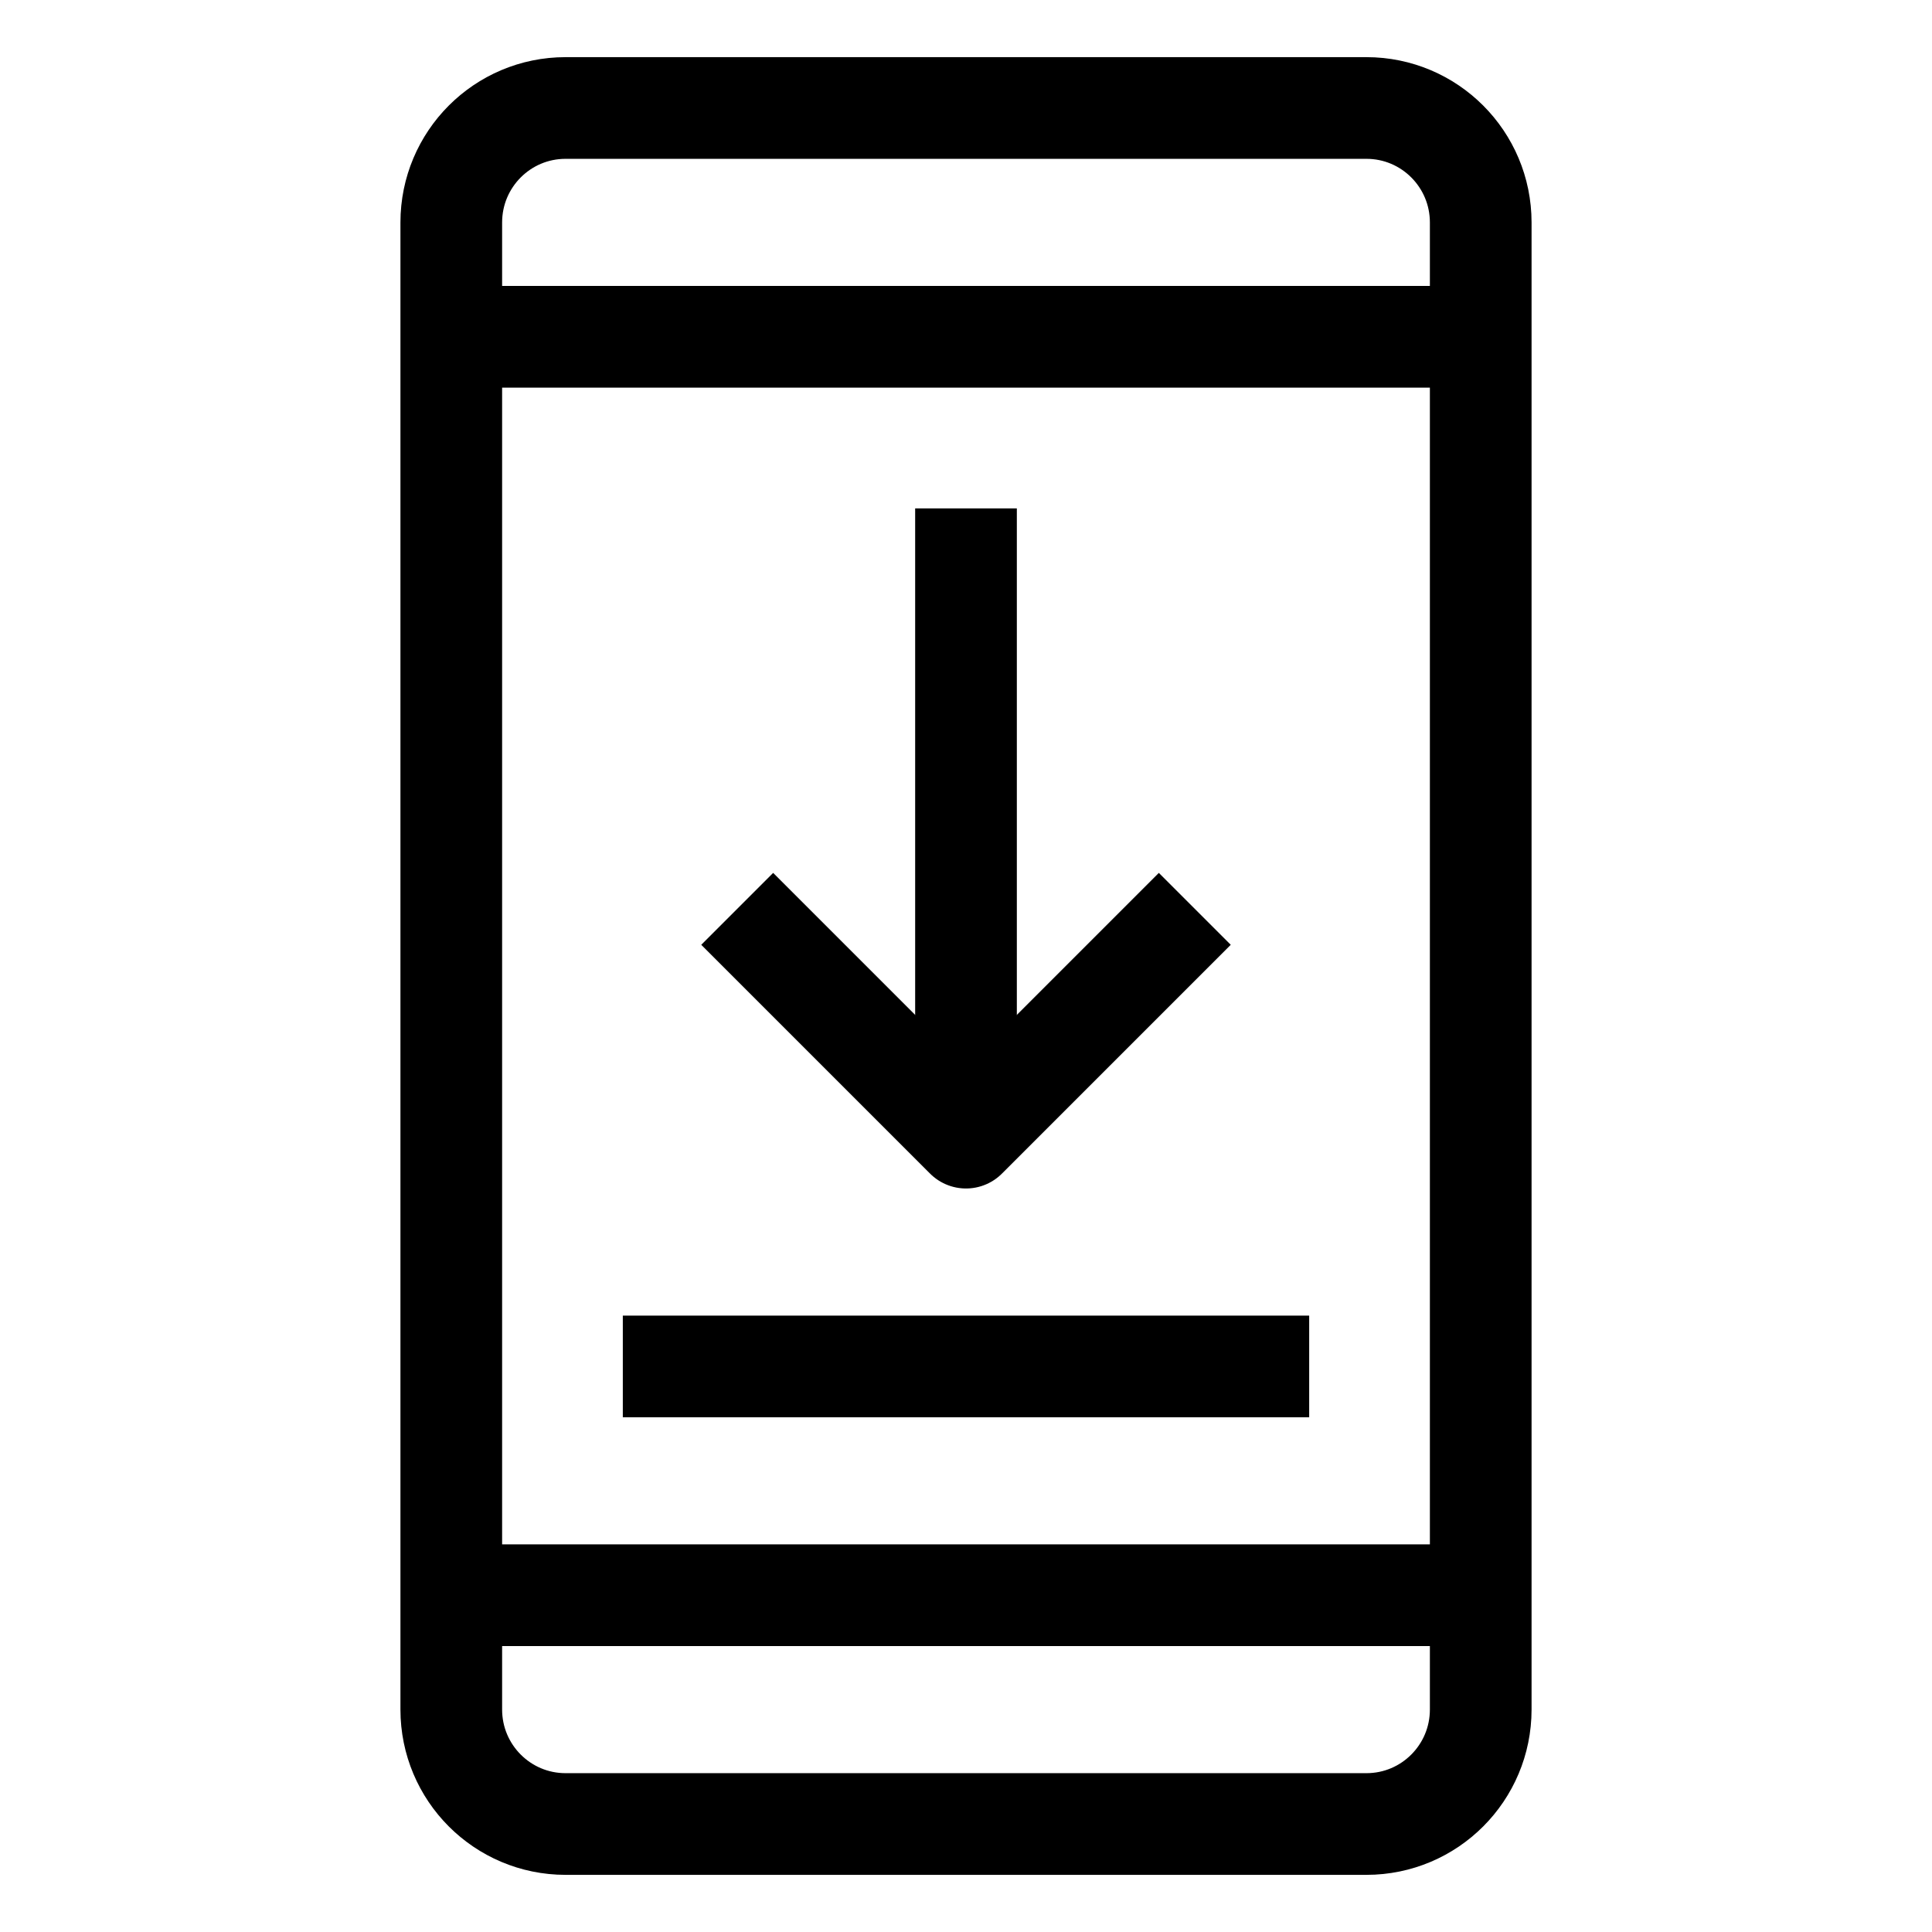
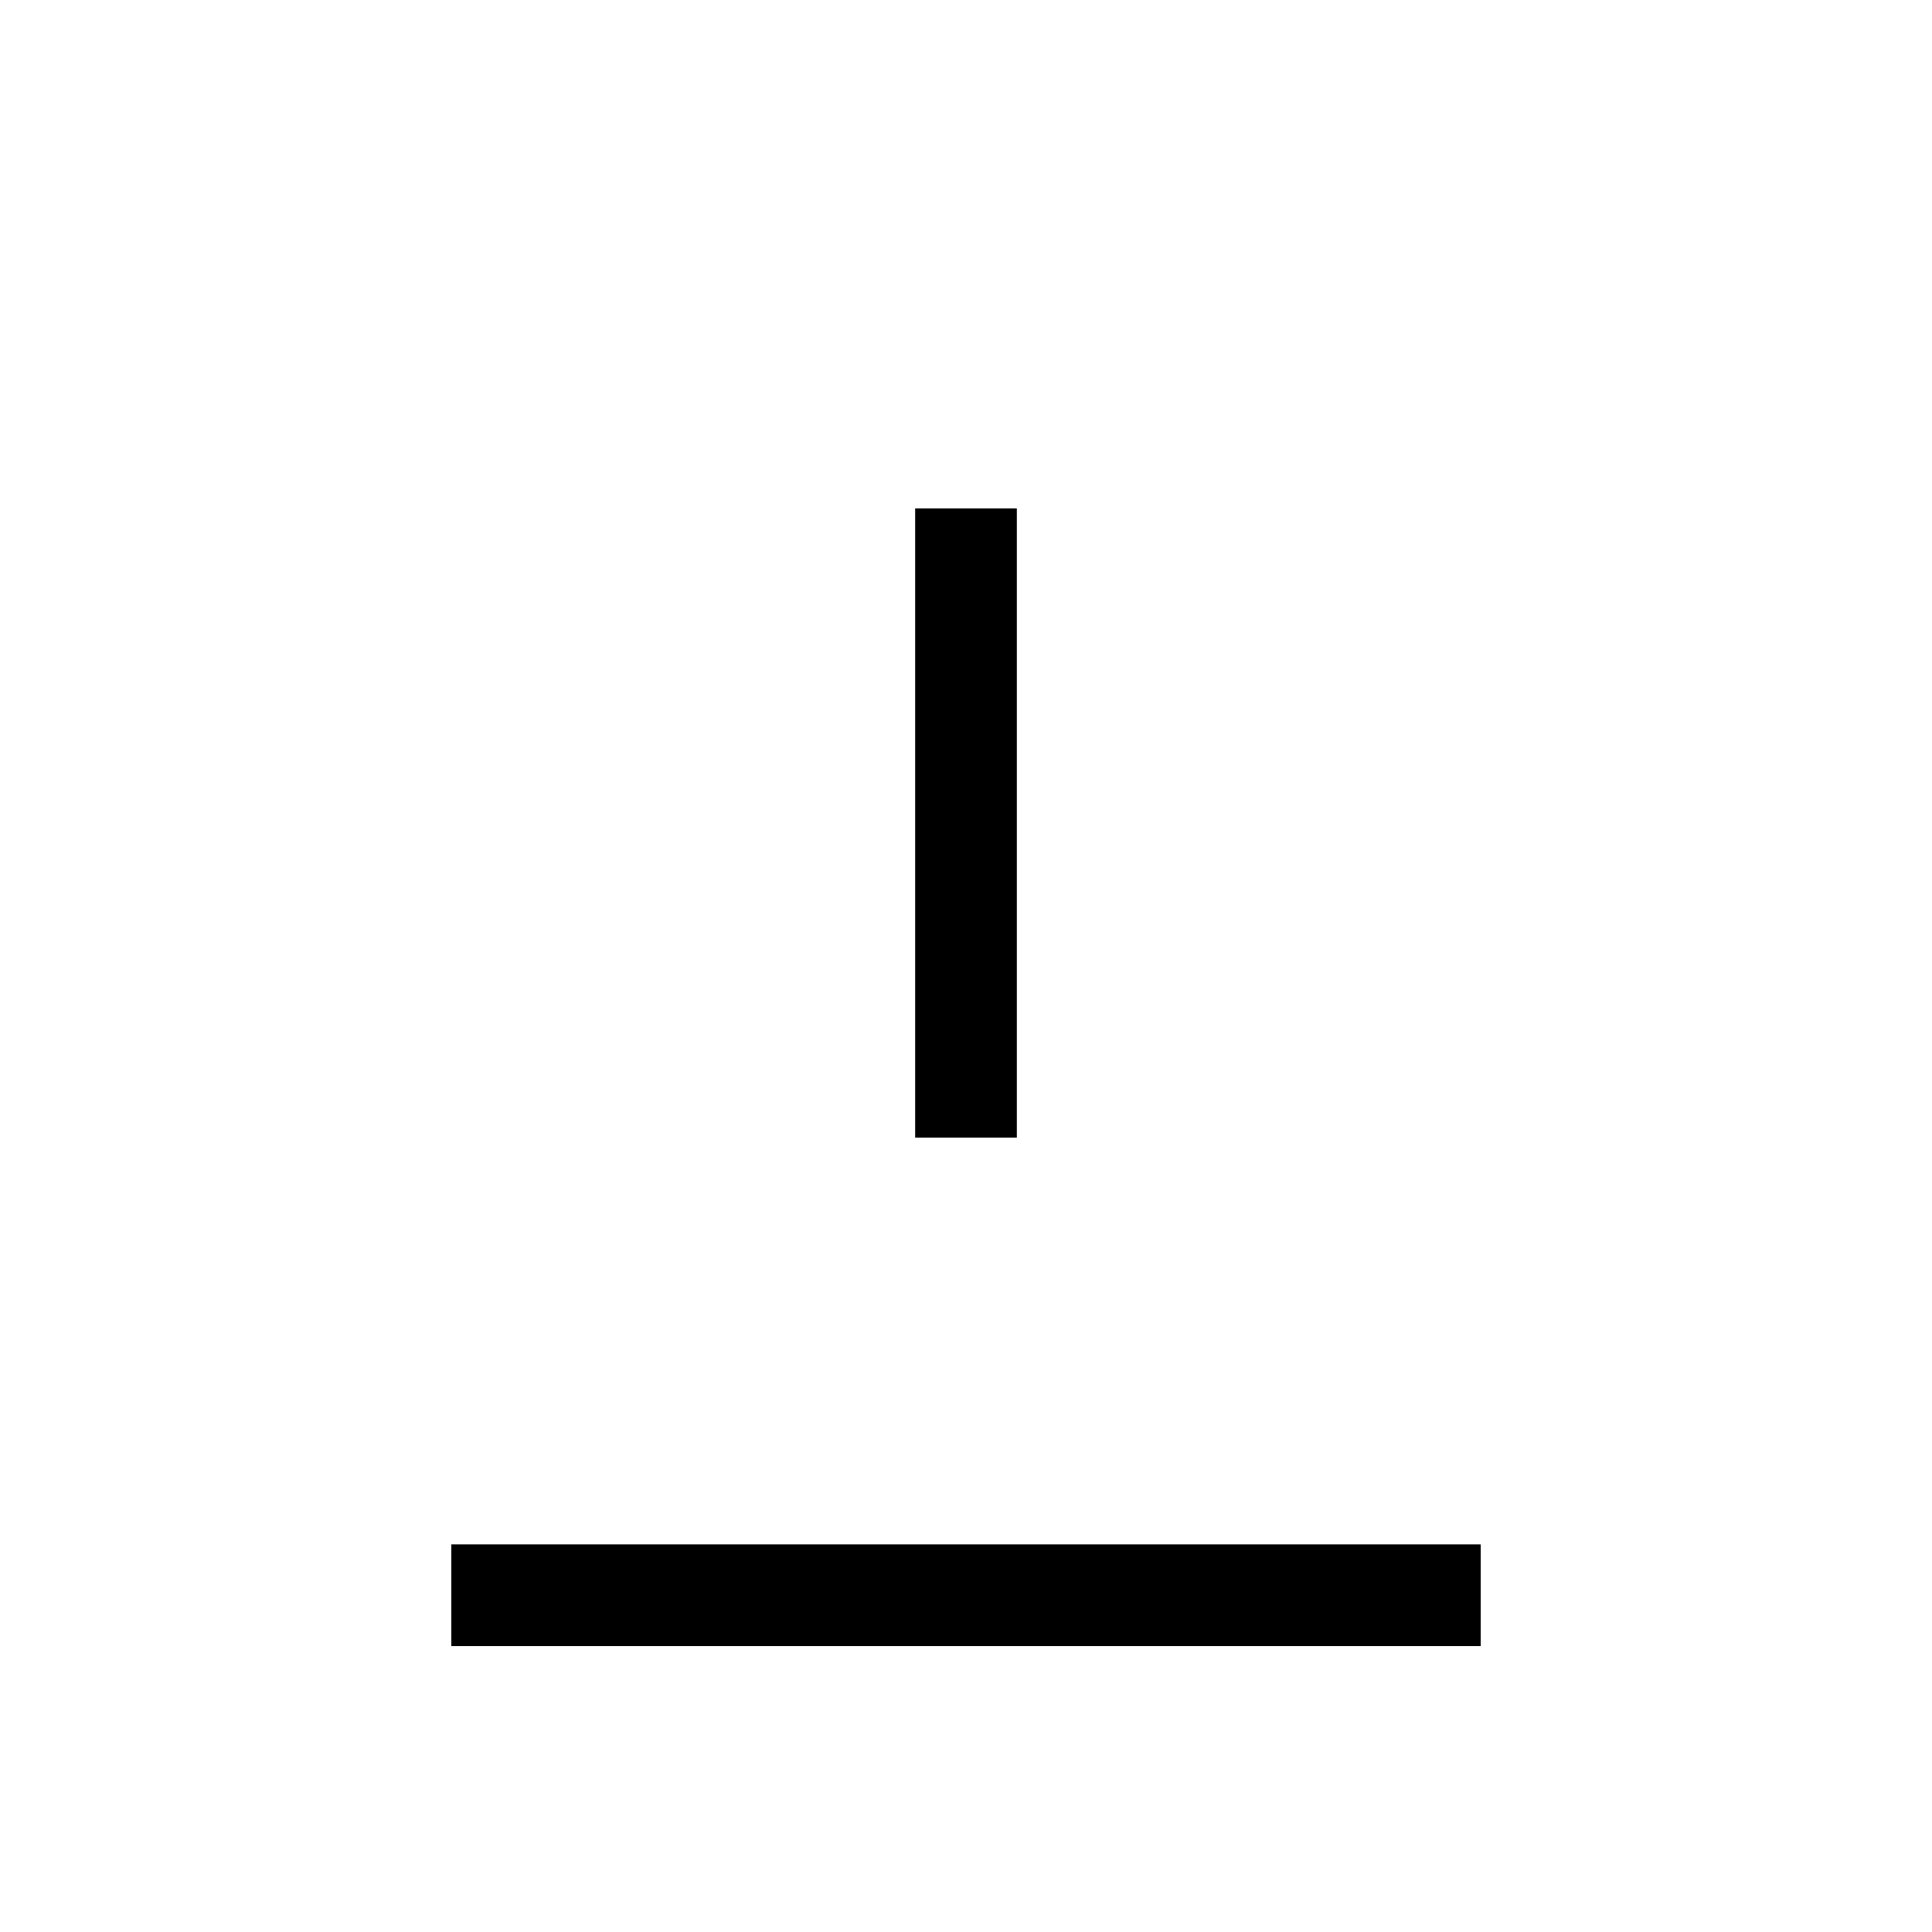
<svg xmlns="http://www.w3.org/2000/svg" width="19" height="19" viewBox="0 0 19 19" fill="none">
  <g clip-path="url(#clip0_1520_7548)">
-     <path d="M13.438 1.062H5.562C4.941 1.062 4.438 1.566 4.438 2.188V16.812C4.438 17.434 4.941 17.938 5.562 17.938H13.438C14.059 17.938 14.562 17.434 14.562 16.812V2.188C14.562 1.566 14.059 1.062 13.438 1.062Z" stroke="black" stroke-miterlimit="10" stroke-linejoin="round" />
-     <path d="M4.438 3.312H14.562" stroke="black" stroke-miterlimit="10" stroke-linejoin="round" />
    <path d="M4.438 15.688H14.562" stroke="black" stroke-miterlimit="10" stroke-linejoin="round" />
    <path d="M9.5 5V11.188" stroke="black" stroke-miterlimit="10" stroke-linejoin="round" />
-     <path d="M7.25 8.938L9.5 11.188L11.75 8.938" stroke="black" stroke-miterlimit="10" stroke-linejoin="round" />
-     <path d="M6.125 13.438H12.875" stroke="black" stroke-miterlimit="10" stroke-linejoin="round" />
  </g>
  <defs>
    <clipPath id="clip0_1520_7548">
      <rect width="18" height="18" fill="white" transform="translate(0.5 0.5)" />
    </clipPath>
  </defs>
</svg>